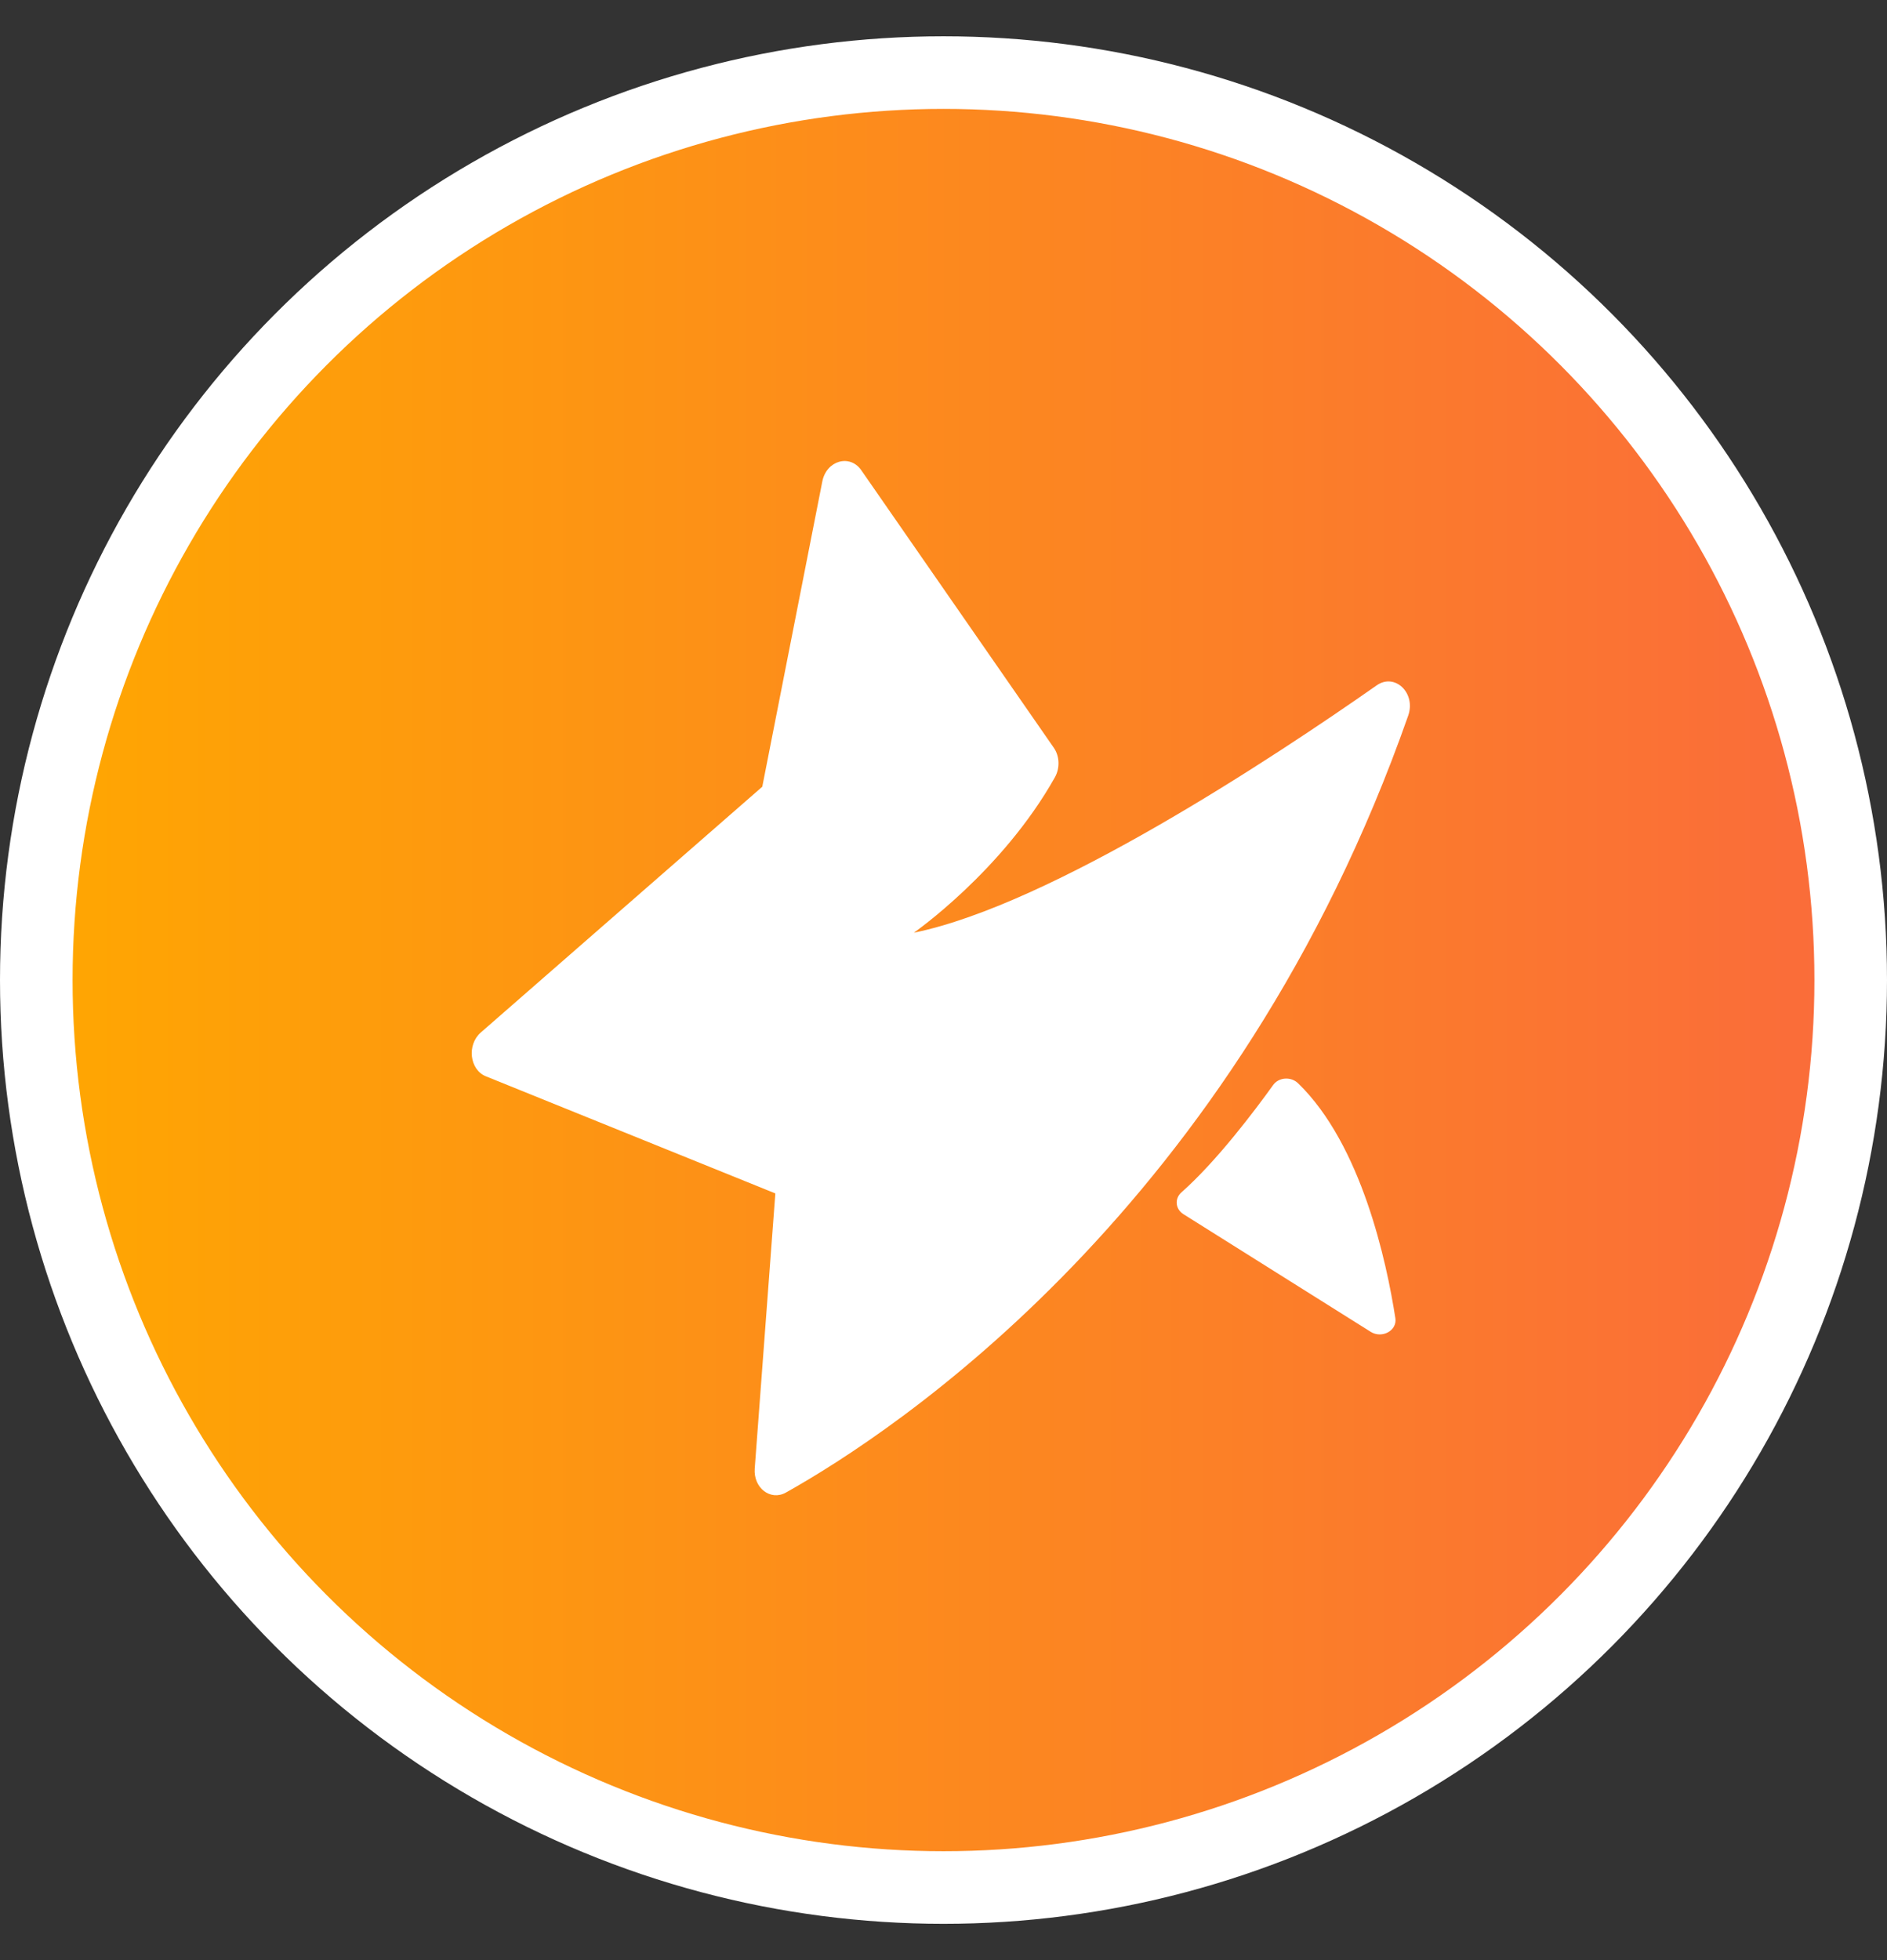
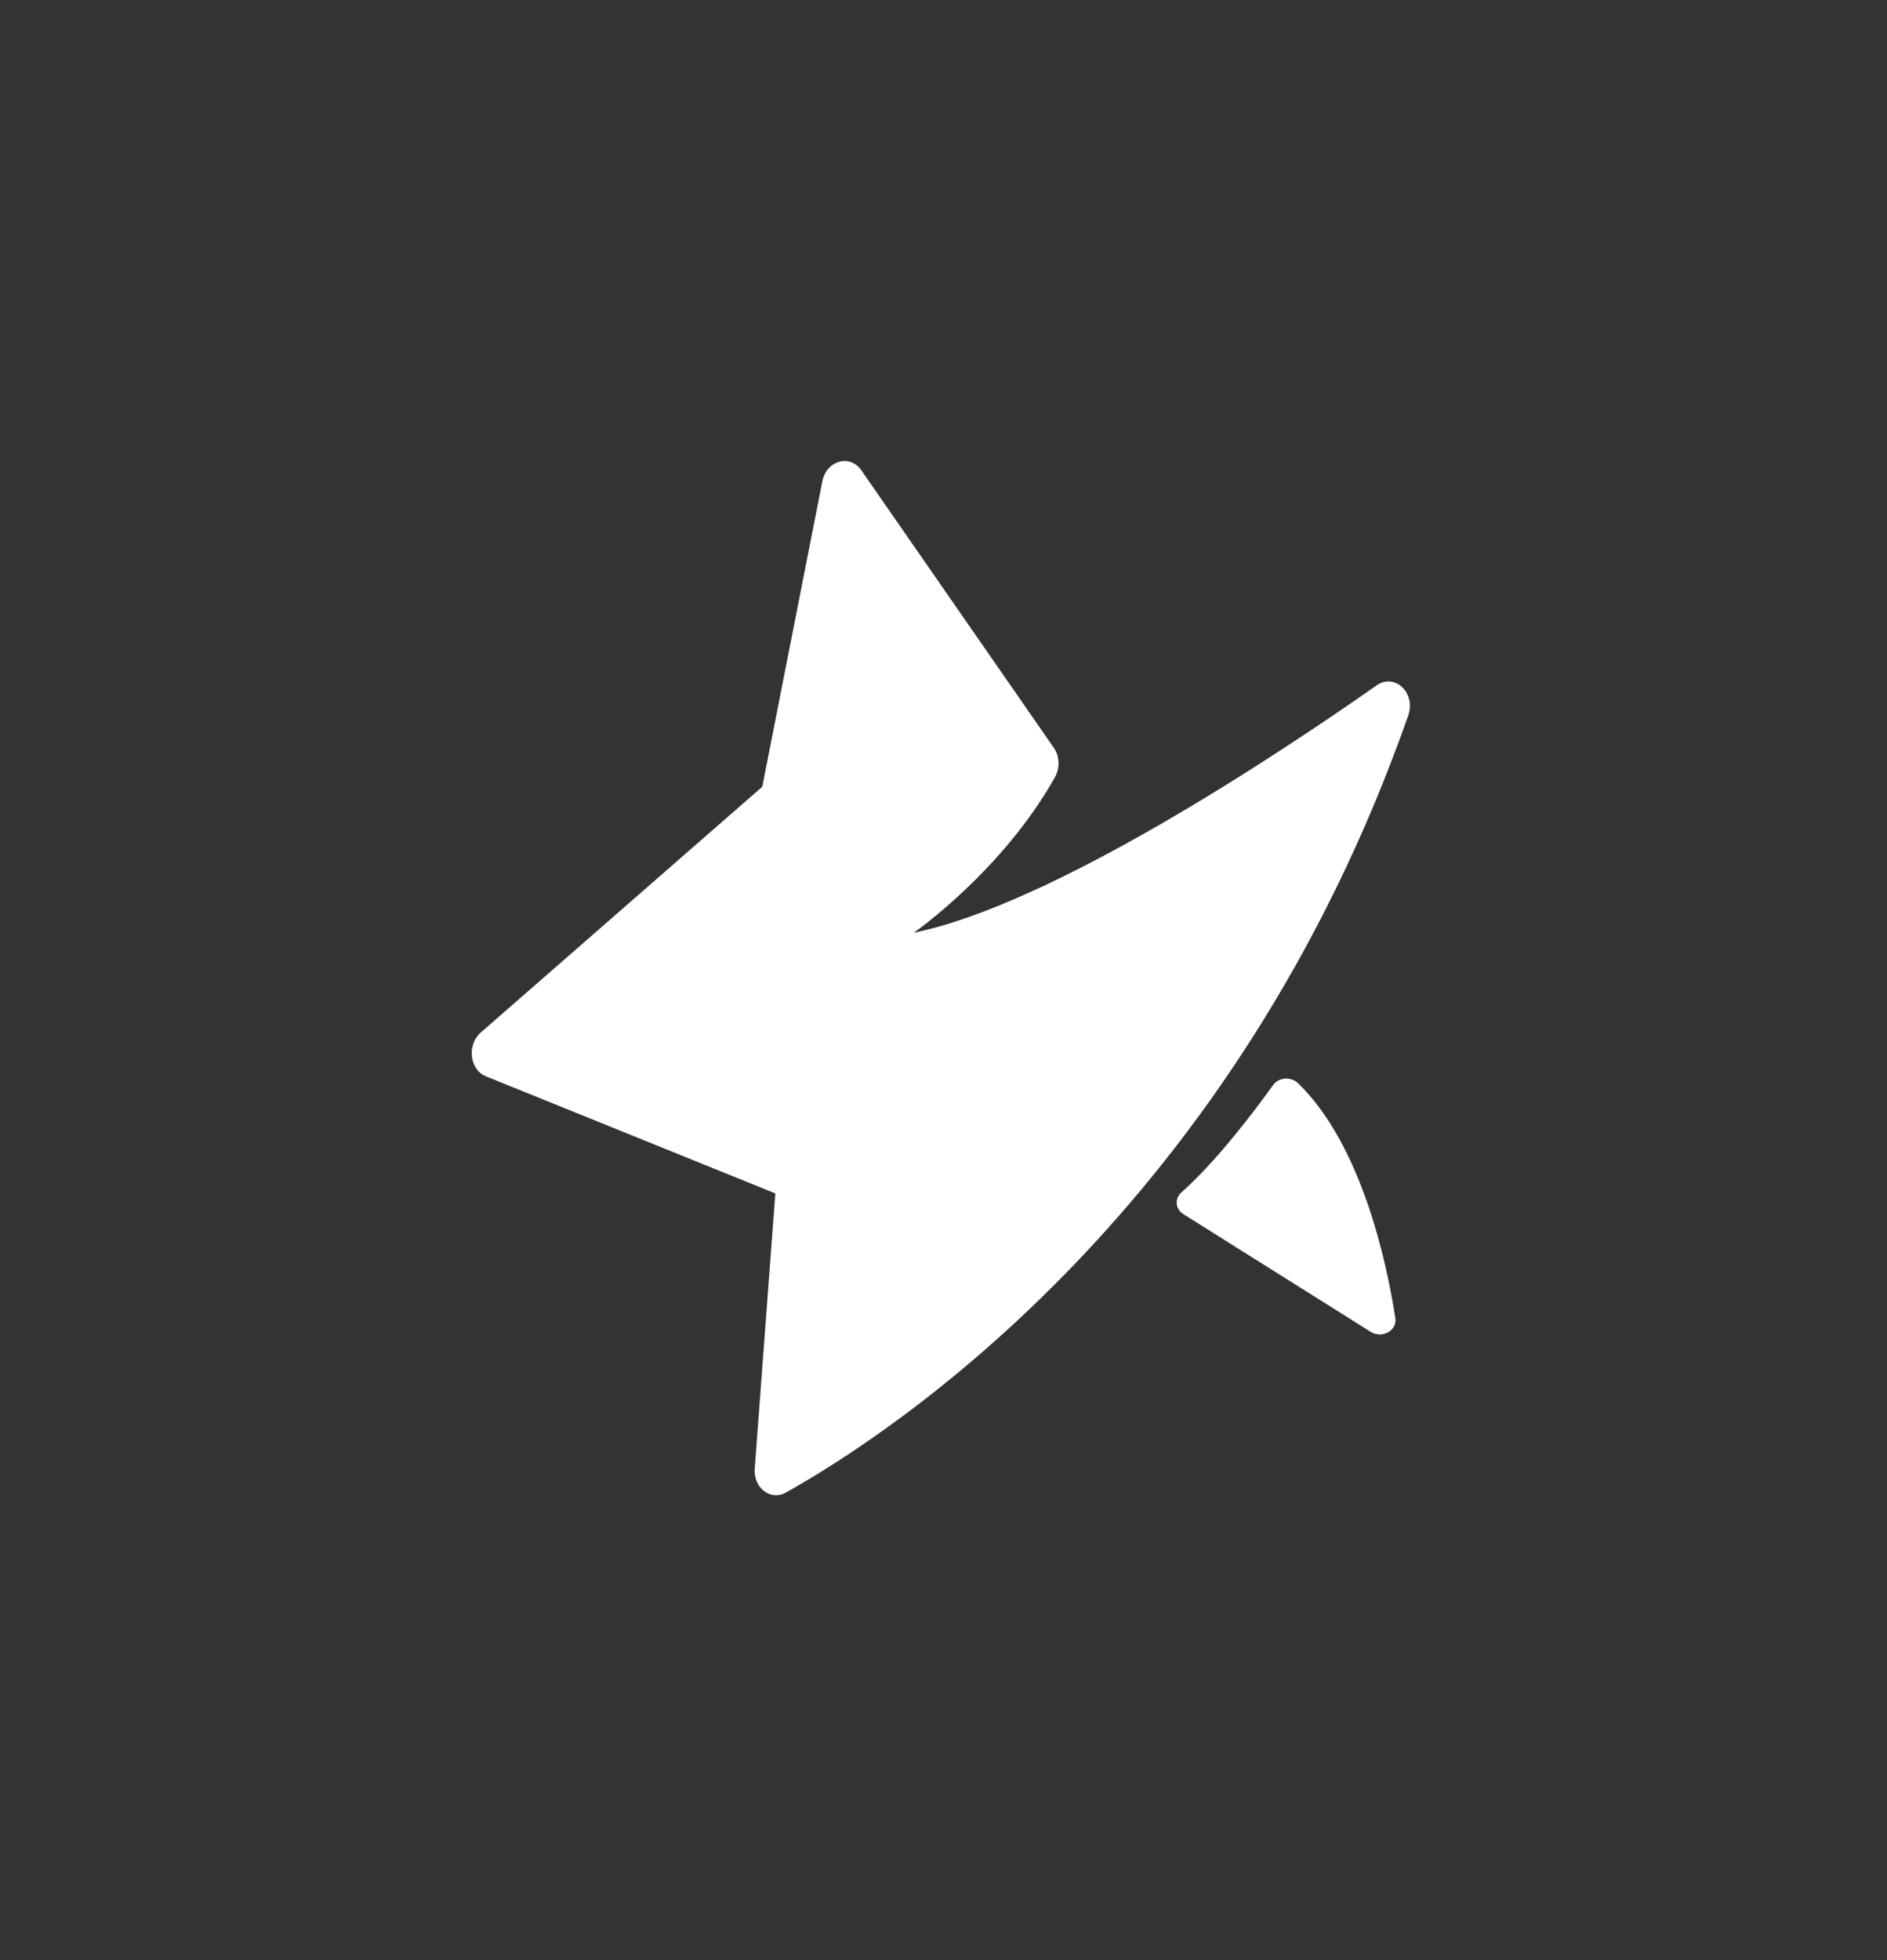
<svg xmlns="http://www.w3.org/2000/svg" width="26" height="27" viewBox="0 0 26 27" fill="none">
  <rect x="0" y="0" width="26" height="27" fill="#333333" stroke="none" />
-   <circle cx="13" cy="13.5" r="12.5" fill="url(#paint0_linear_9640_25848)" stroke="white" />
  <path fill-rule="evenodd" clip-rule="evenodd" d="M10.683 16.439L10.399 20.229C10.379 20.495 10.616 20.678 10.828 20.56C12.327 19.72 17.023 16.636 19.403 9.857C19.512 9.546 19.219 9.265 18.968 9.441C17.563 10.425 14.49 12.46 12.591 12.848C12.591 12.848 13.807 12.003 14.535 10.707C14.606 10.58 14.6 10.417 14.521 10.302L11.867 6.477C11.709 6.25 11.386 6.344 11.33 6.633L10.503 10.837L6.625 14.222C6.43 14.392 6.47 14.735 6.695 14.826L10.683 16.439Z" fill="white" />
  <path fill-rule="evenodd" clip-rule="evenodd" d="M17.542 14.946C17.296 15.288 16.767 15.993 16.279 16.424C16.181 16.51 16.194 16.655 16.306 16.725L18.887 18.346C19.043 18.443 19.253 18.327 19.226 18.158C19.106 17.384 18.76 15.769 17.886 14.922C17.788 14.827 17.62 14.837 17.542 14.946Z" fill="white" />
  <defs>
    <linearGradient id="paint0_linear_9640_25848" x1="0" y1="13.5" x2="26" y2="13.5" gradientUnits="userSpaceOnUse">
      <stop stop-color="#FFA800" />
      <stop offset="1" stop-color="#FA6A3C" />
    </linearGradient>
  </defs>
</svg>